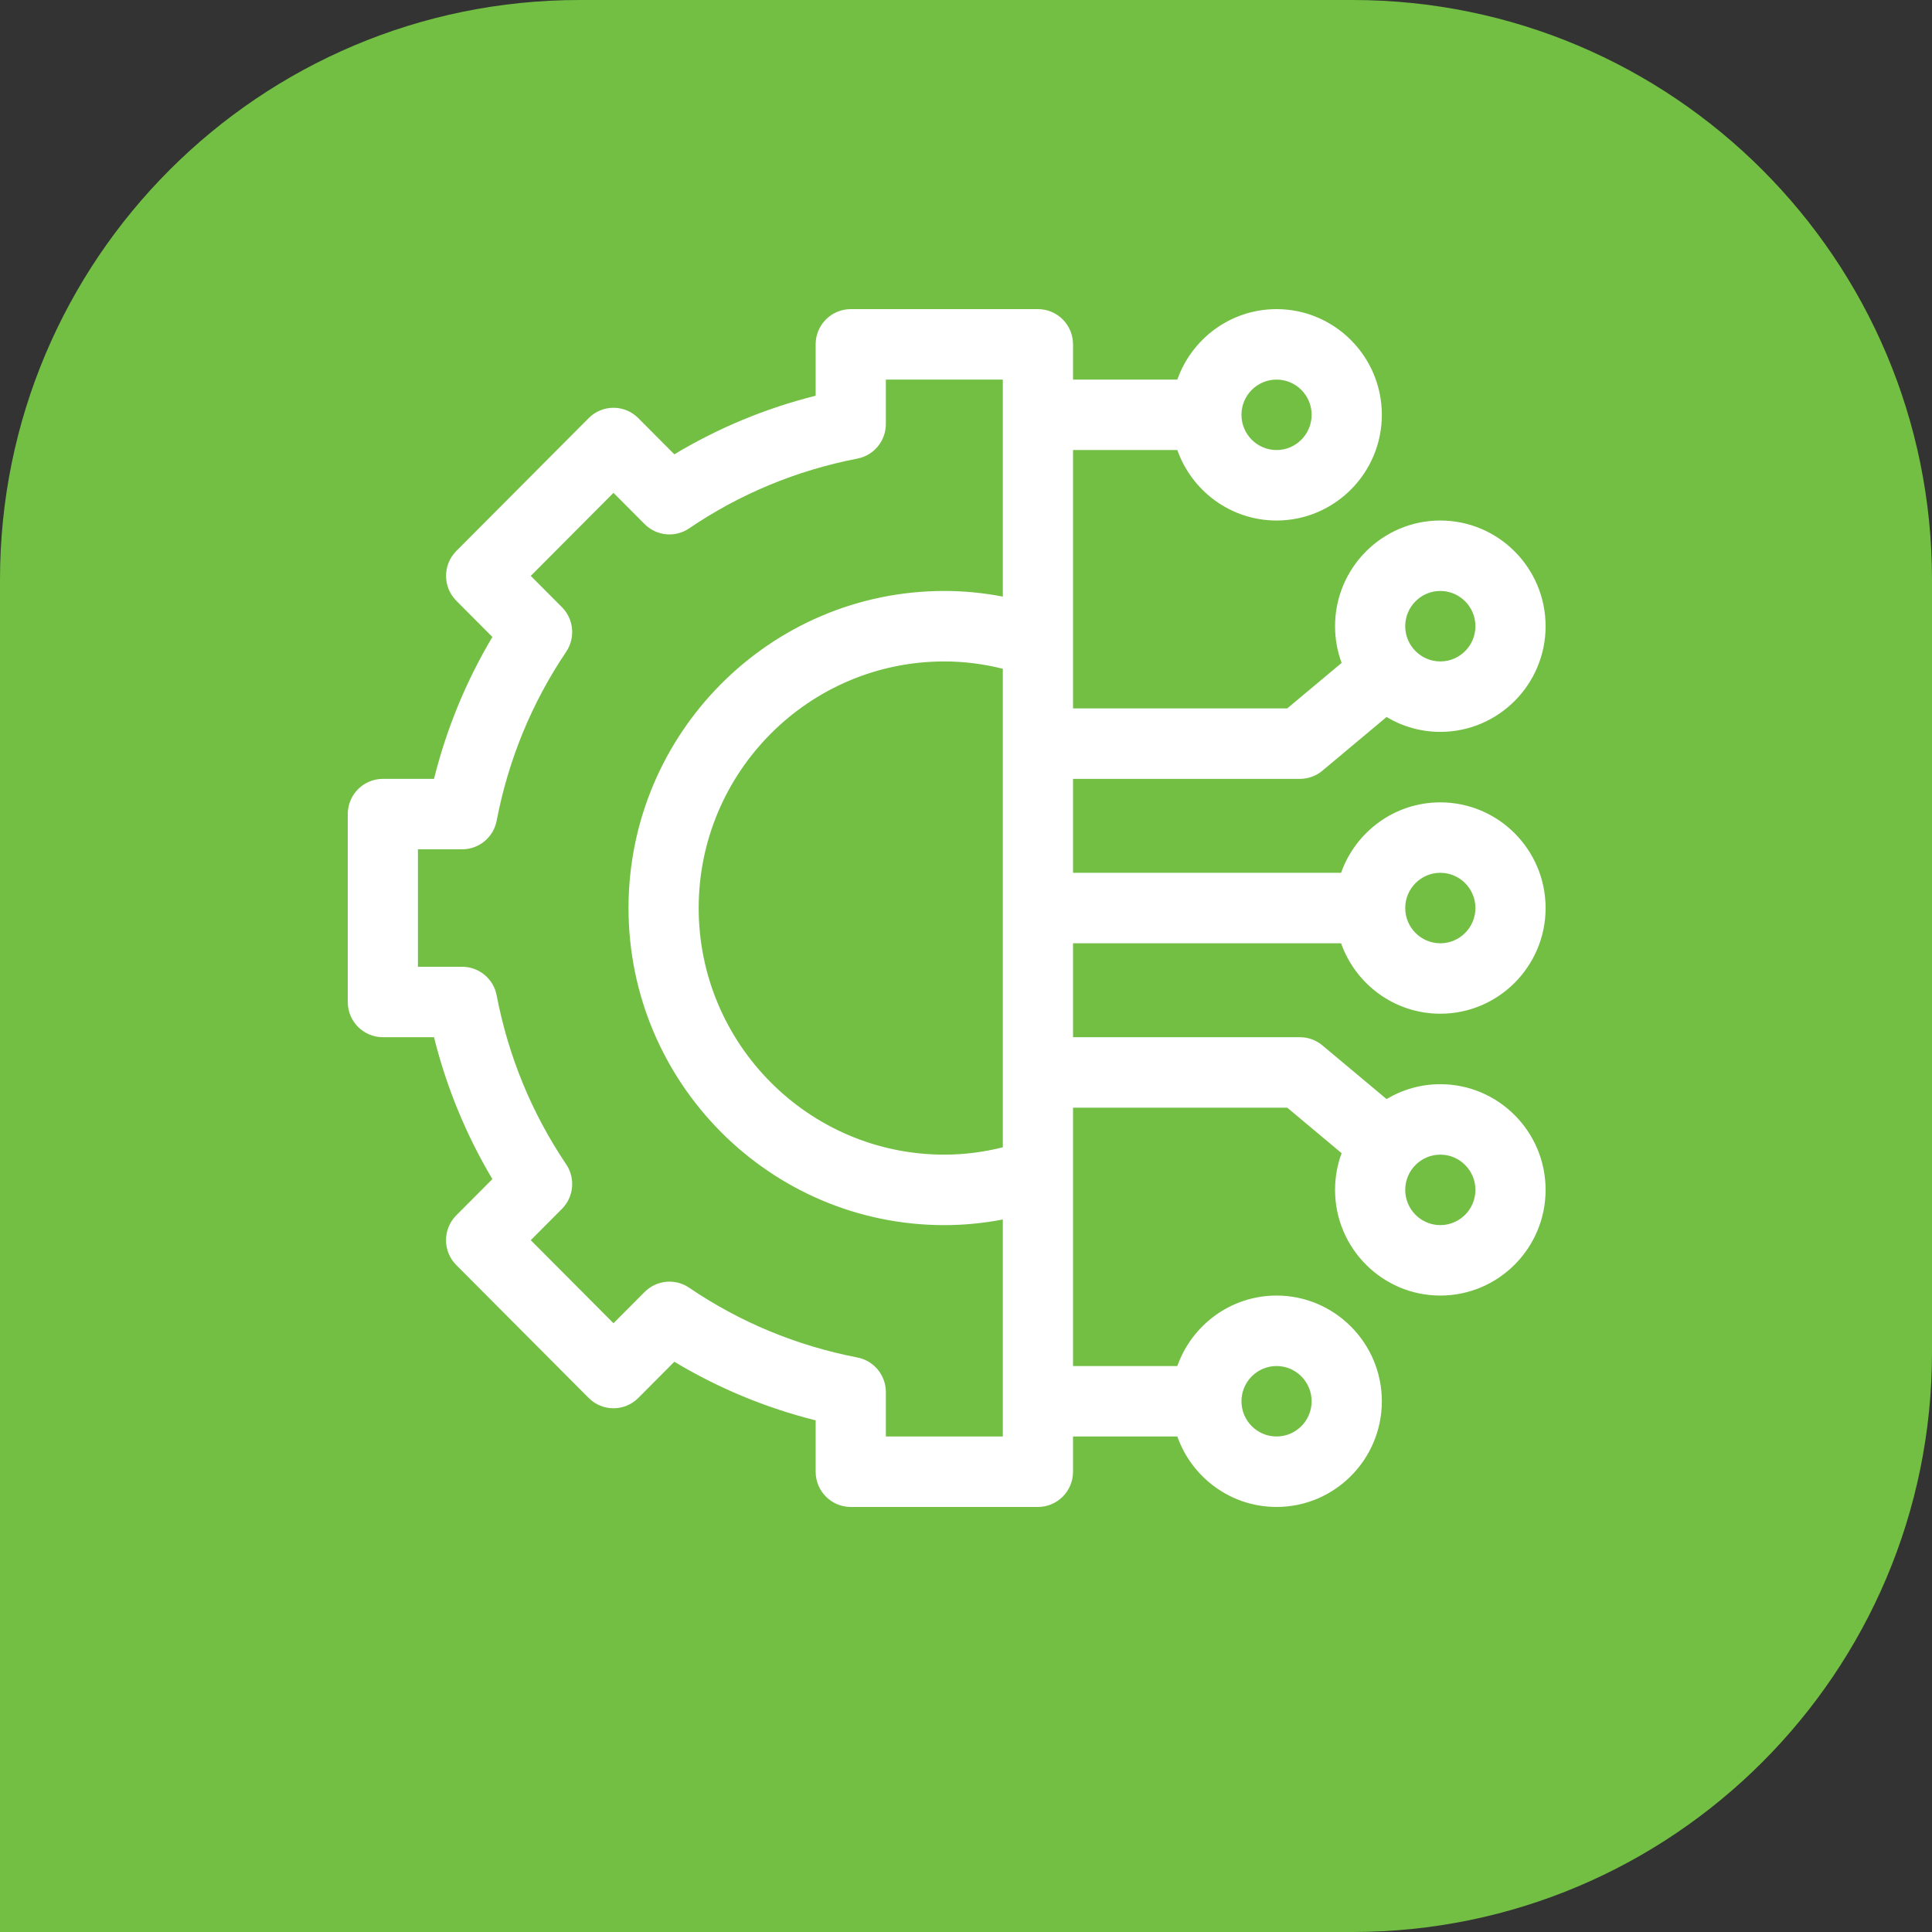
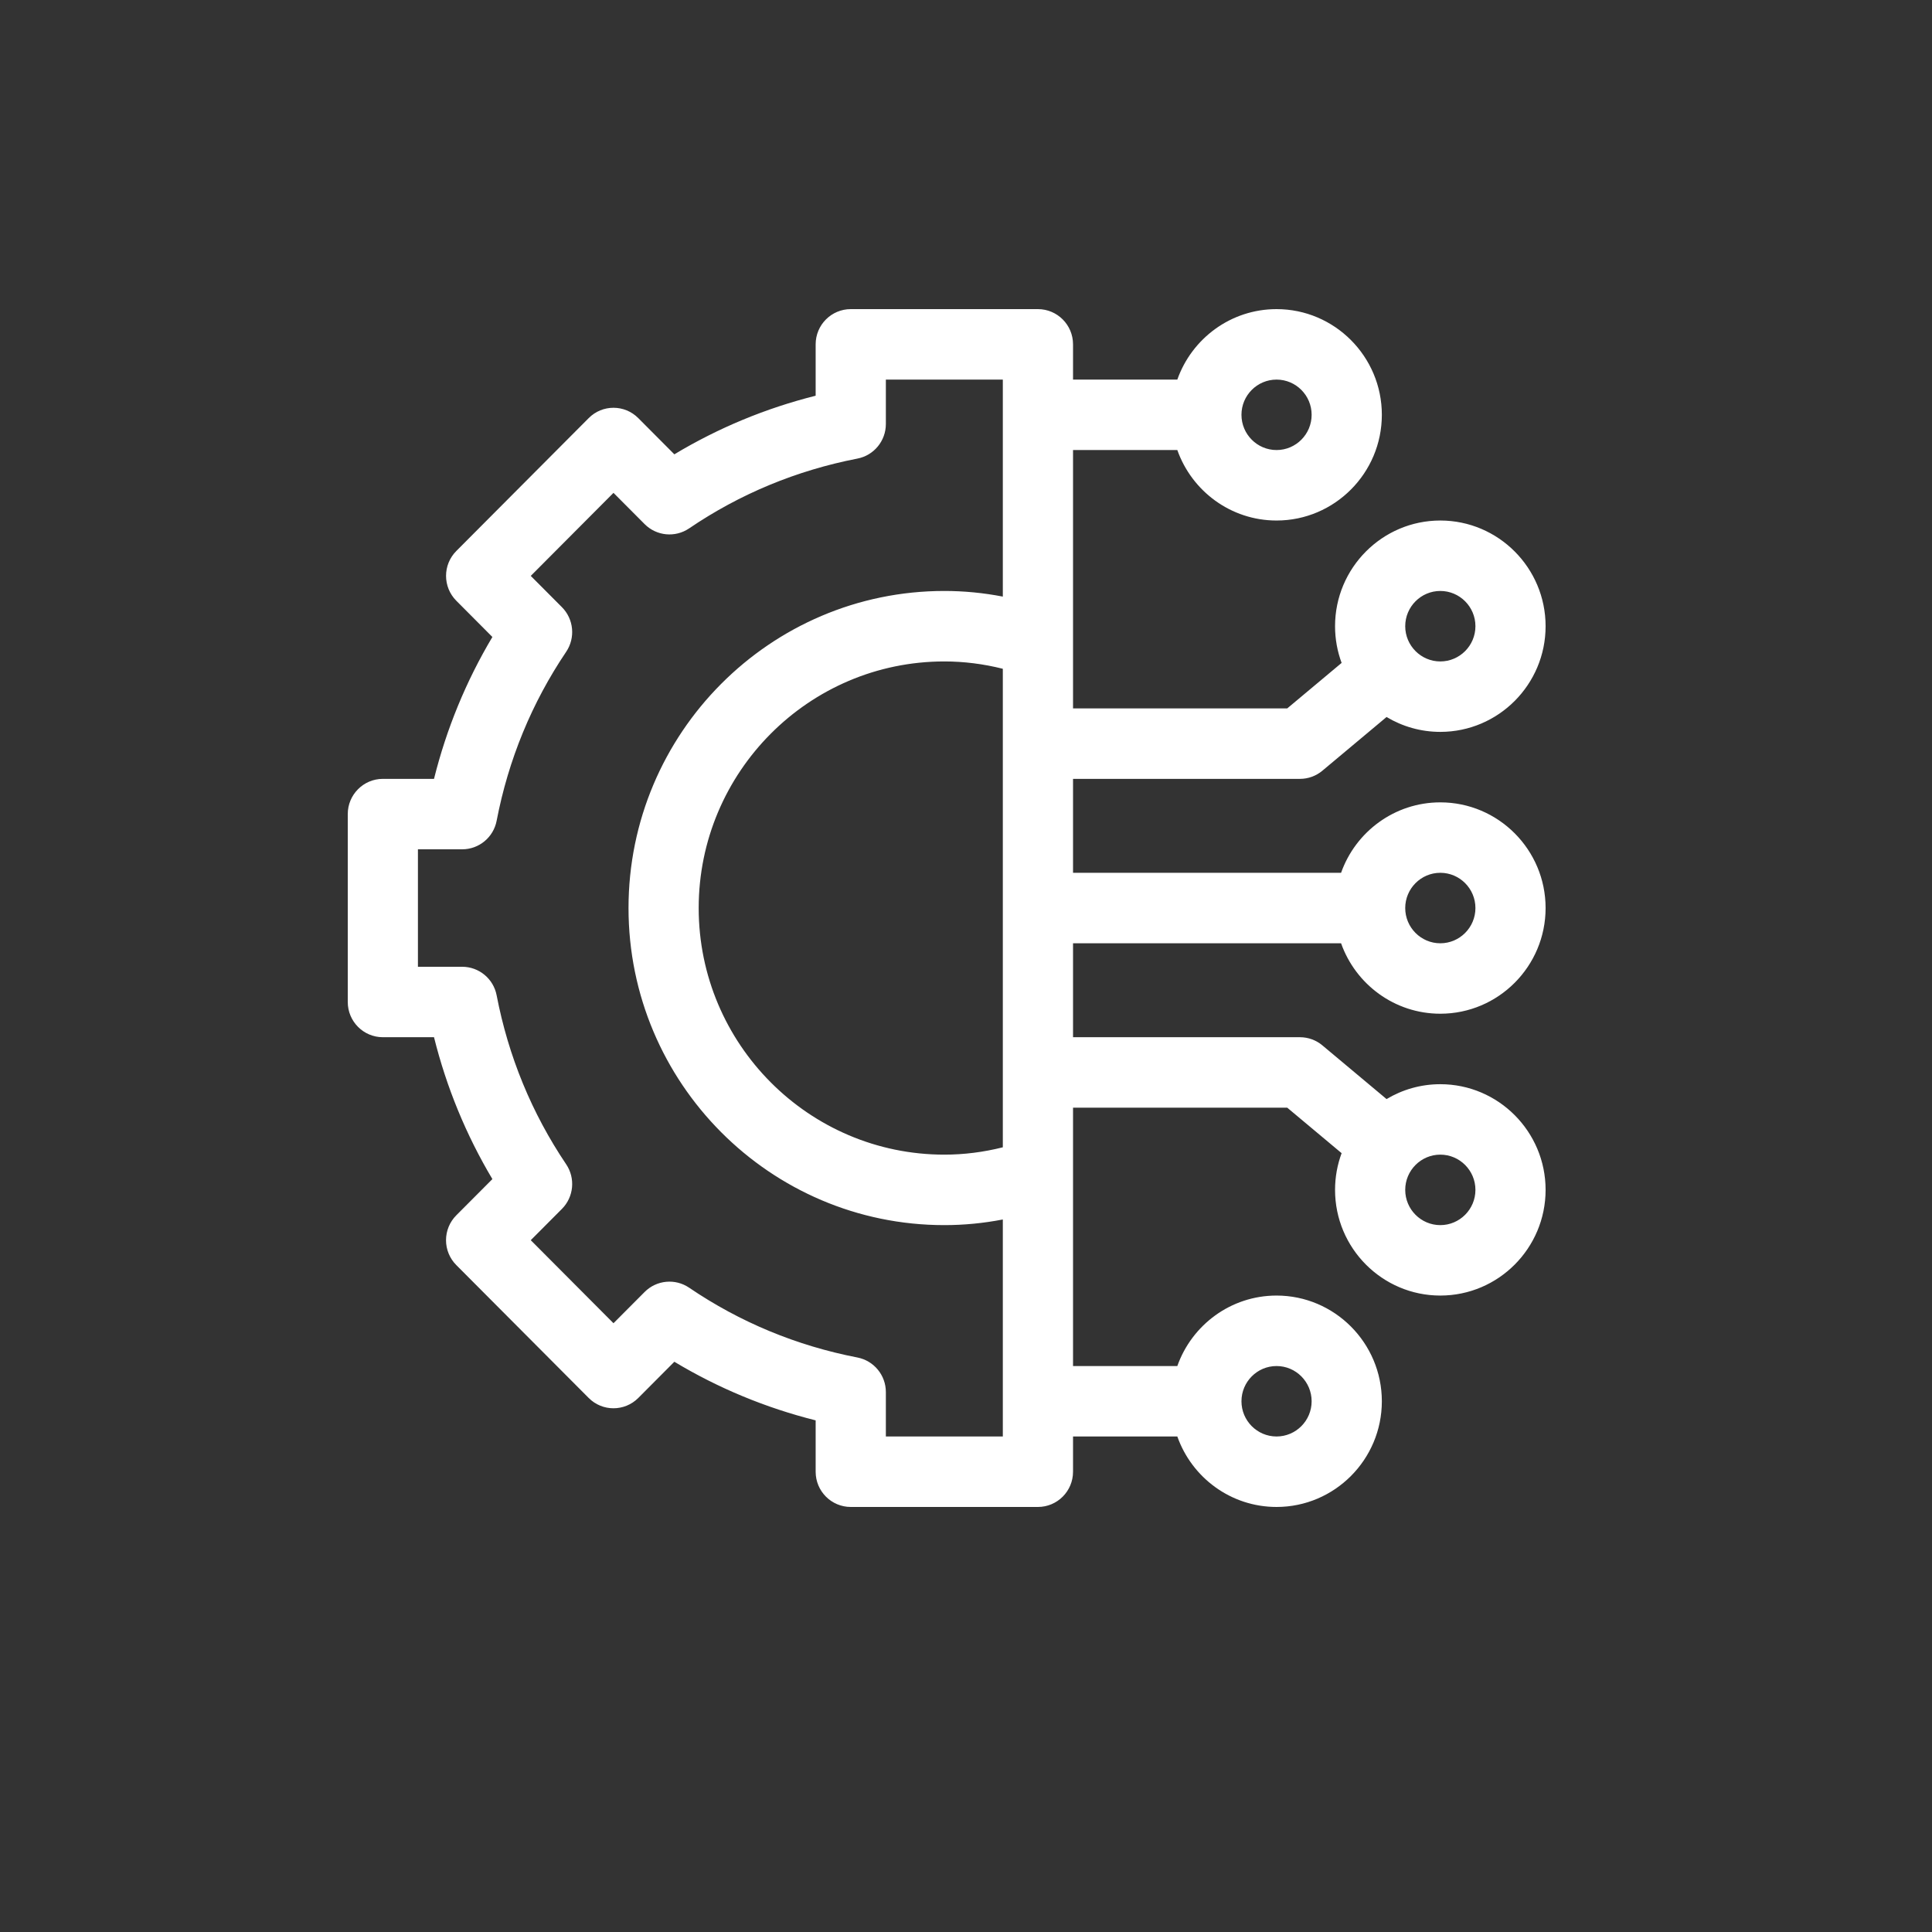
<svg xmlns="http://www.w3.org/2000/svg" width="50" height="50" viewBox="0 0 50 50" fill="none">
  <rect x="0" y="0" width="50" height="50" fill="#333333" stroke="none" />
  <g id="Group 6">
-     <path id="Rectangle 10" d="M0 15C0 6.716 6.716 0 15 0H35C43.284 0 50 6.716 50 15V35C50 43.284 43.284 50 35 50H0V15Z" fill="#72BF44" />
    <path id="Vector" d="M34.707 24.412C35.082 25.473 36.091 26.235 37.275 26.235C38.778 26.235 40 25.008 40 23.5C40 21.992 38.778 20.765 37.275 20.765C36.091 20.765 35.082 21.527 34.707 22.588H27.77V20.157H33.643C33.855 20.157 34.061 20.082 34.224 19.945L35.884 18.556C36.292 18.8 36.767 18.941 37.275 18.941C38.778 18.941 40 17.714 40 16.206C40 14.698 38.778 13.471 37.275 13.471C35.773 13.471 34.551 14.698 34.551 16.206C34.551 16.54 34.611 16.86 34.721 17.156L33.314 18.333H27.77V11.647H30.469C30.844 12.708 31.853 13.471 33.037 13.471C34.539 13.471 35.762 12.243 35.762 10.735C35.762 9.227 34.539 8 33.037 8C31.853 8 30.844 8.762 30.469 9.824H27.77V8.912C27.77 8.408 27.363 8 26.861 8H22.018C21.516 8 21.109 8.408 21.109 8.912V10.241C19.815 10.566 18.59 11.074 17.452 11.758L16.519 10.821C16.164 10.464 15.589 10.464 15.235 10.821L11.81 14.259C11.455 14.615 11.455 15.192 11.81 15.548L12.743 16.485C12.062 17.628 11.556 18.858 11.232 20.157H9.908C9.407 20.157 9 20.565 9 21.069V25.931C9 26.435 9.407 26.843 9.908 26.843H11.232C11.556 28.142 12.062 29.372 12.743 30.515L11.81 31.451C11.639 31.622 11.543 31.854 11.543 32.096C11.543 32.338 11.639 32.57 11.81 32.741L15.235 36.179C15.589 36.535 16.164 36.535 16.519 36.179L17.452 35.242C18.59 35.926 19.815 36.434 21.109 36.759V38.088C21.109 38.592 21.516 39 22.018 39H26.861C27.363 39 27.77 38.592 27.77 38.088V37.176H30.469C30.844 38.238 31.853 39 33.037 39C34.539 39 35.762 37.773 35.762 36.265C35.762 34.757 34.539 33.529 33.037 33.529C31.853 33.529 30.844 34.292 30.469 35.353H27.77V28.667H33.314L34.721 29.844C34.611 30.14 34.551 30.46 34.551 30.794C34.551 32.302 35.773 33.529 37.275 33.529C38.778 33.529 40 32.302 40 30.794C40 29.286 38.778 28.059 37.275 28.059C36.767 28.059 36.292 28.2 35.884 28.444L34.224 27.055C34.061 26.918 33.855 26.843 33.643 26.843H27.77V24.412H34.707ZM37.275 22.588C37.776 22.588 38.184 22.997 38.184 23.5C38.184 24.003 37.776 24.412 37.275 24.412C36.775 24.412 36.367 24.003 36.367 23.5C36.367 22.997 36.775 22.588 37.275 22.588ZM37.275 15.294C37.776 15.294 38.184 15.703 38.184 16.206C38.184 16.709 37.776 17.118 37.275 17.118C36.775 17.118 36.367 16.709 36.367 16.206C36.367 15.703 36.775 15.294 37.275 15.294ZM33.037 9.824C33.538 9.824 33.945 10.232 33.945 10.735C33.945 11.238 33.538 11.647 33.037 11.647C32.536 11.647 32.129 11.238 32.129 10.735C32.129 10.232 32.536 9.824 33.037 9.824ZM33.037 35.353C33.538 35.353 33.945 35.762 33.945 36.265C33.945 36.767 33.538 37.176 33.037 37.176C32.536 37.176 32.129 36.767 32.129 36.265C32.129 35.762 32.536 35.353 33.037 35.353ZM37.275 29.882C37.776 29.882 38.184 30.291 38.184 30.794C38.184 31.297 37.776 31.706 37.275 31.706C36.775 31.706 36.367 31.297 36.367 30.794C36.367 30.291 36.775 29.882 37.275 29.882ZM25.953 29.692C25.453 29.818 24.946 29.882 24.439 29.882C20.934 29.882 18.082 27.019 18.082 23.5C18.082 19.981 20.934 17.118 24.439 17.118C24.946 17.118 25.453 17.182 25.953 17.308V29.692ZM22.926 37.176V36.027C22.926 35.59 22.617 35.215 22.19 35.132C20.615 34.827 19.15 34.219 17.834 33.325C17.474 33.081 16.991 33.127 16.683 33.436L15.877 34.245L13.736 32.096L14.542 31.287C14.85 30.978 14.896 30.493 14.652 30.131C13.762 28.81 13.157 27.339 12.853 25.759C12.771 25.33 12.397 25.02 11.961 25.02H10.816V21.98H11.961C12.397 21.98 12.771 21.67 12.853 21.241C13.157 19.661 13.762 18.189 14.652 16.869C14.896 16.507 14.85 16.022 14.542 15.713L13.736 14.904L15.877 12.755L16.683 13.564C16.991 13.873 17.473 13.919 17.834 13.675C19.15 12.781 20.615 12.174 22.19 11.868C22.617 11.786 22.926 11.41 22.926 10.973V9.824H25.953V15.44C25.452 15.343 24.946 15.294 24.439 15.294C19.932 15.294 16.266 18.975 16.266 23.5C16.266 28.025 19.932 31.706 24.439 31.706C24.946 31.706 25.452 31.657 25.953 31.56V37.176H22.926Z" fill="white" />
  </g>
</svg>